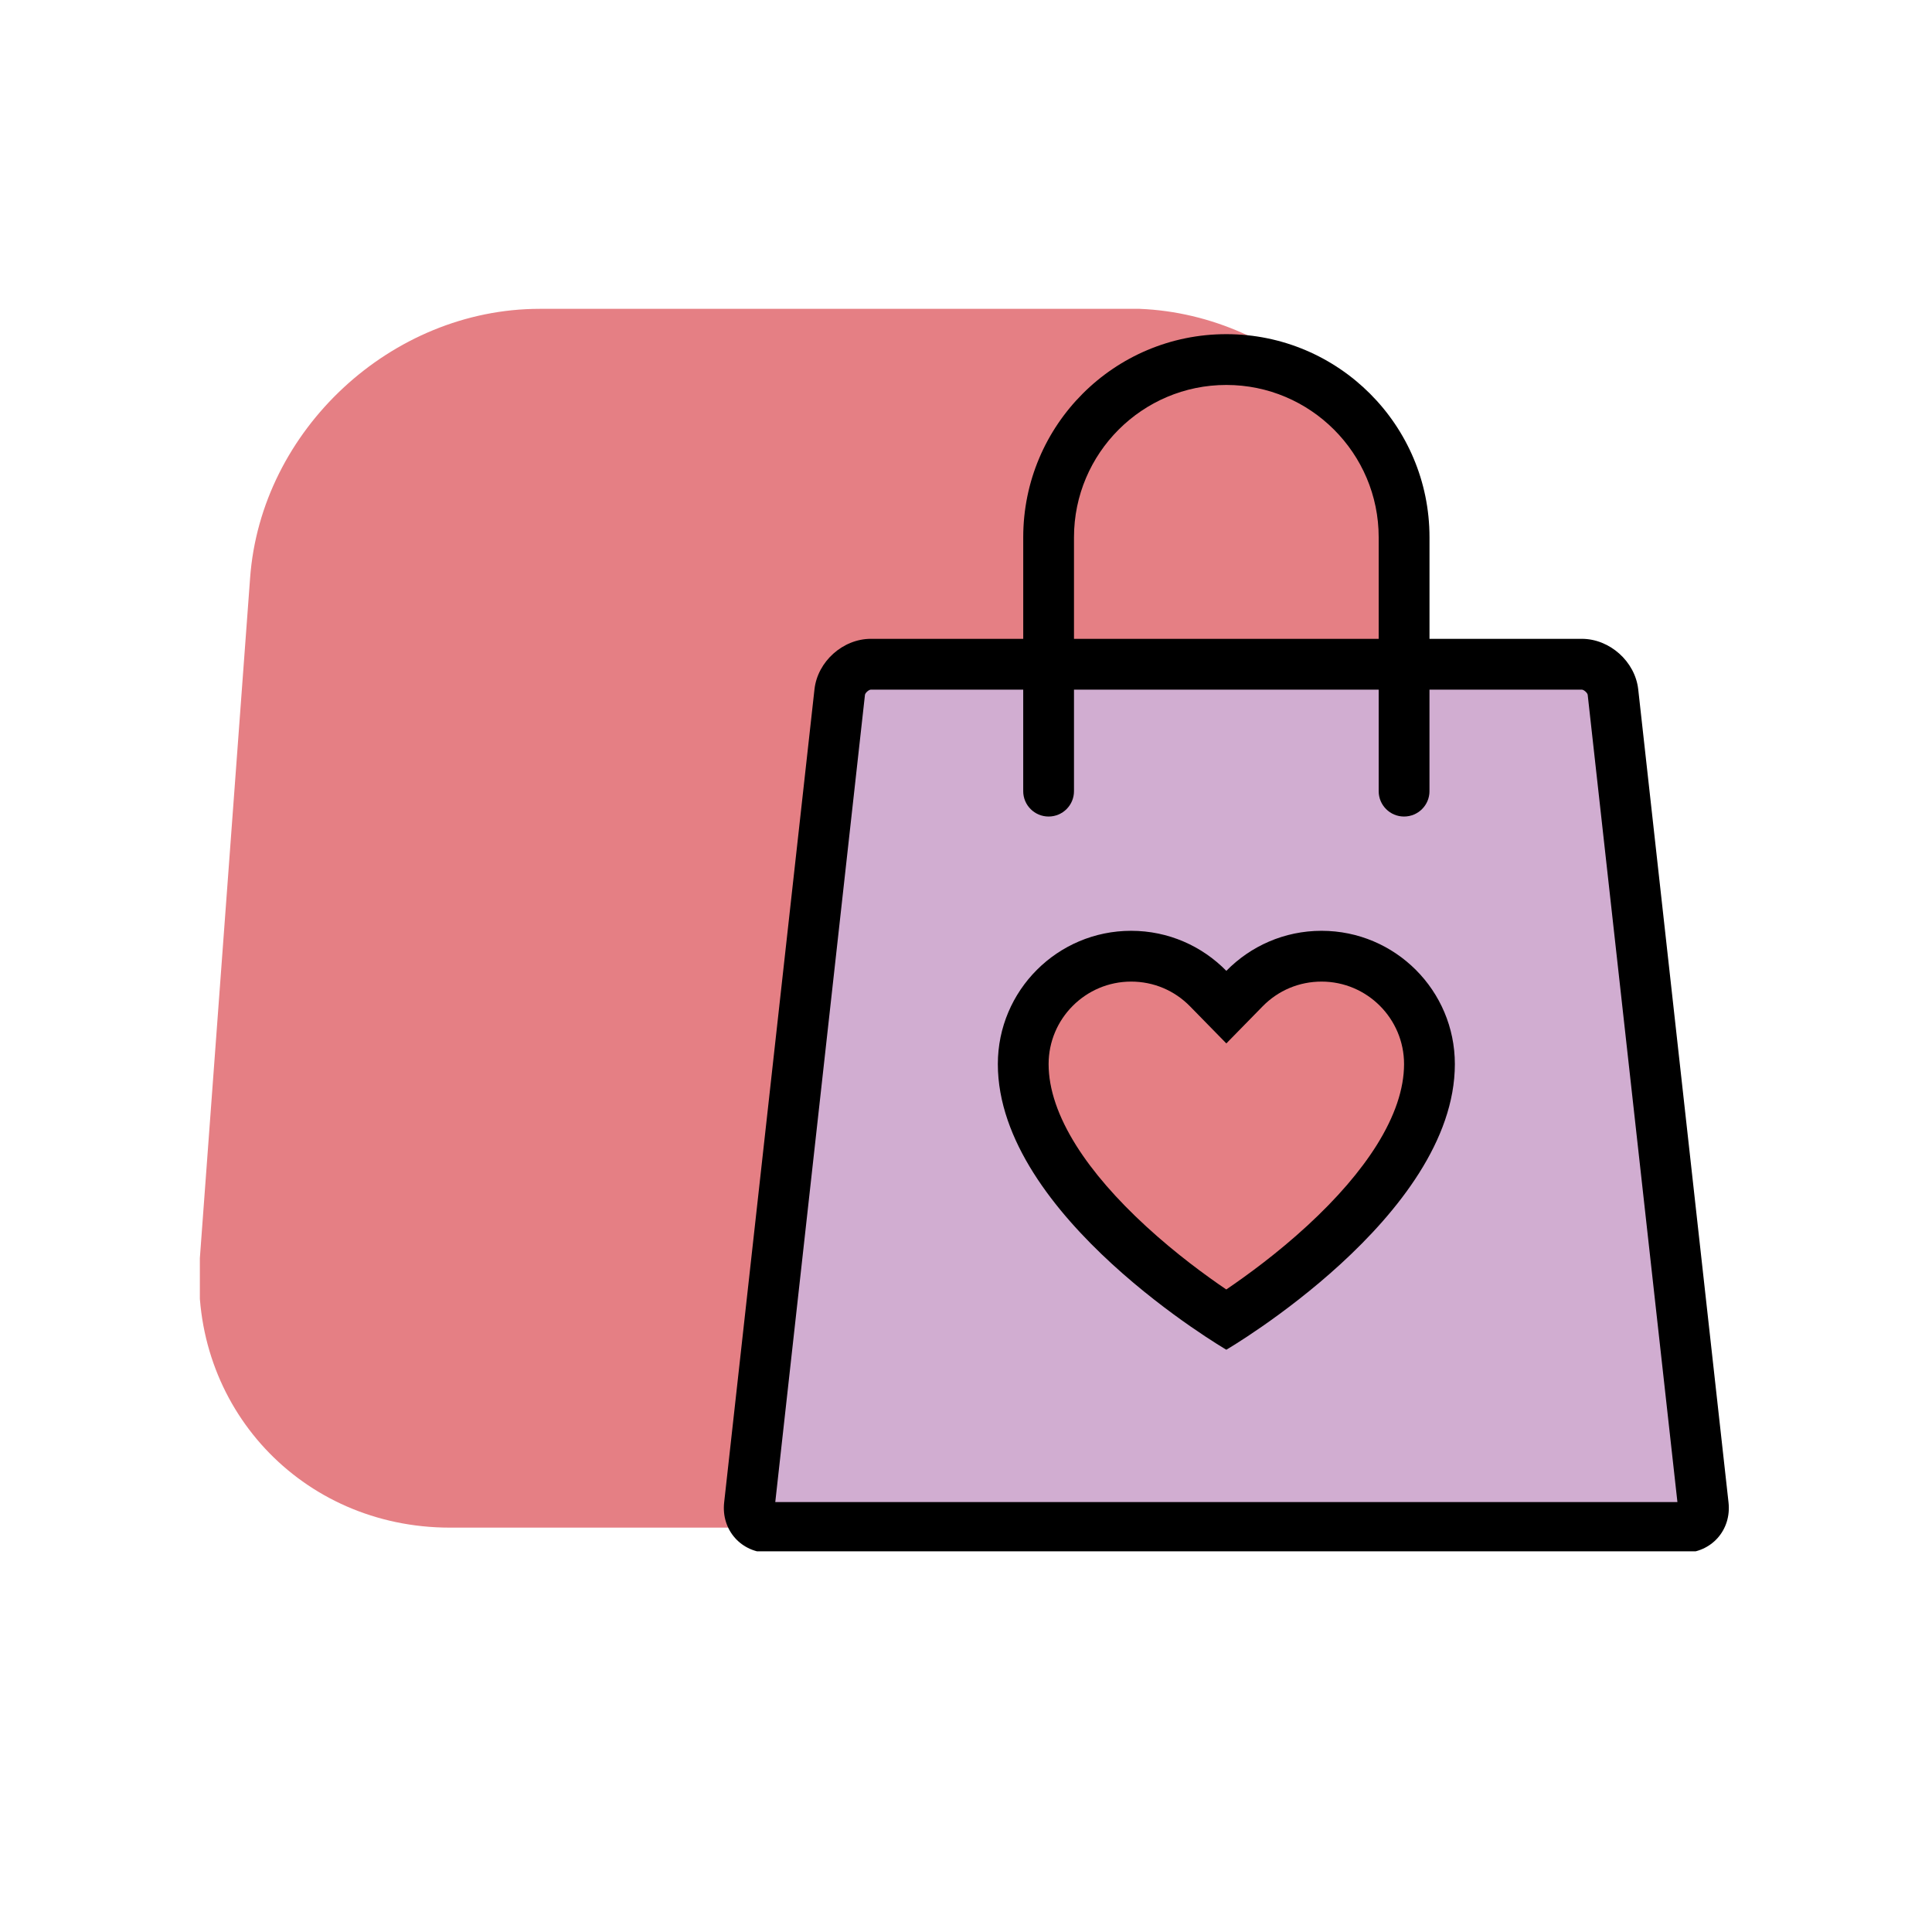
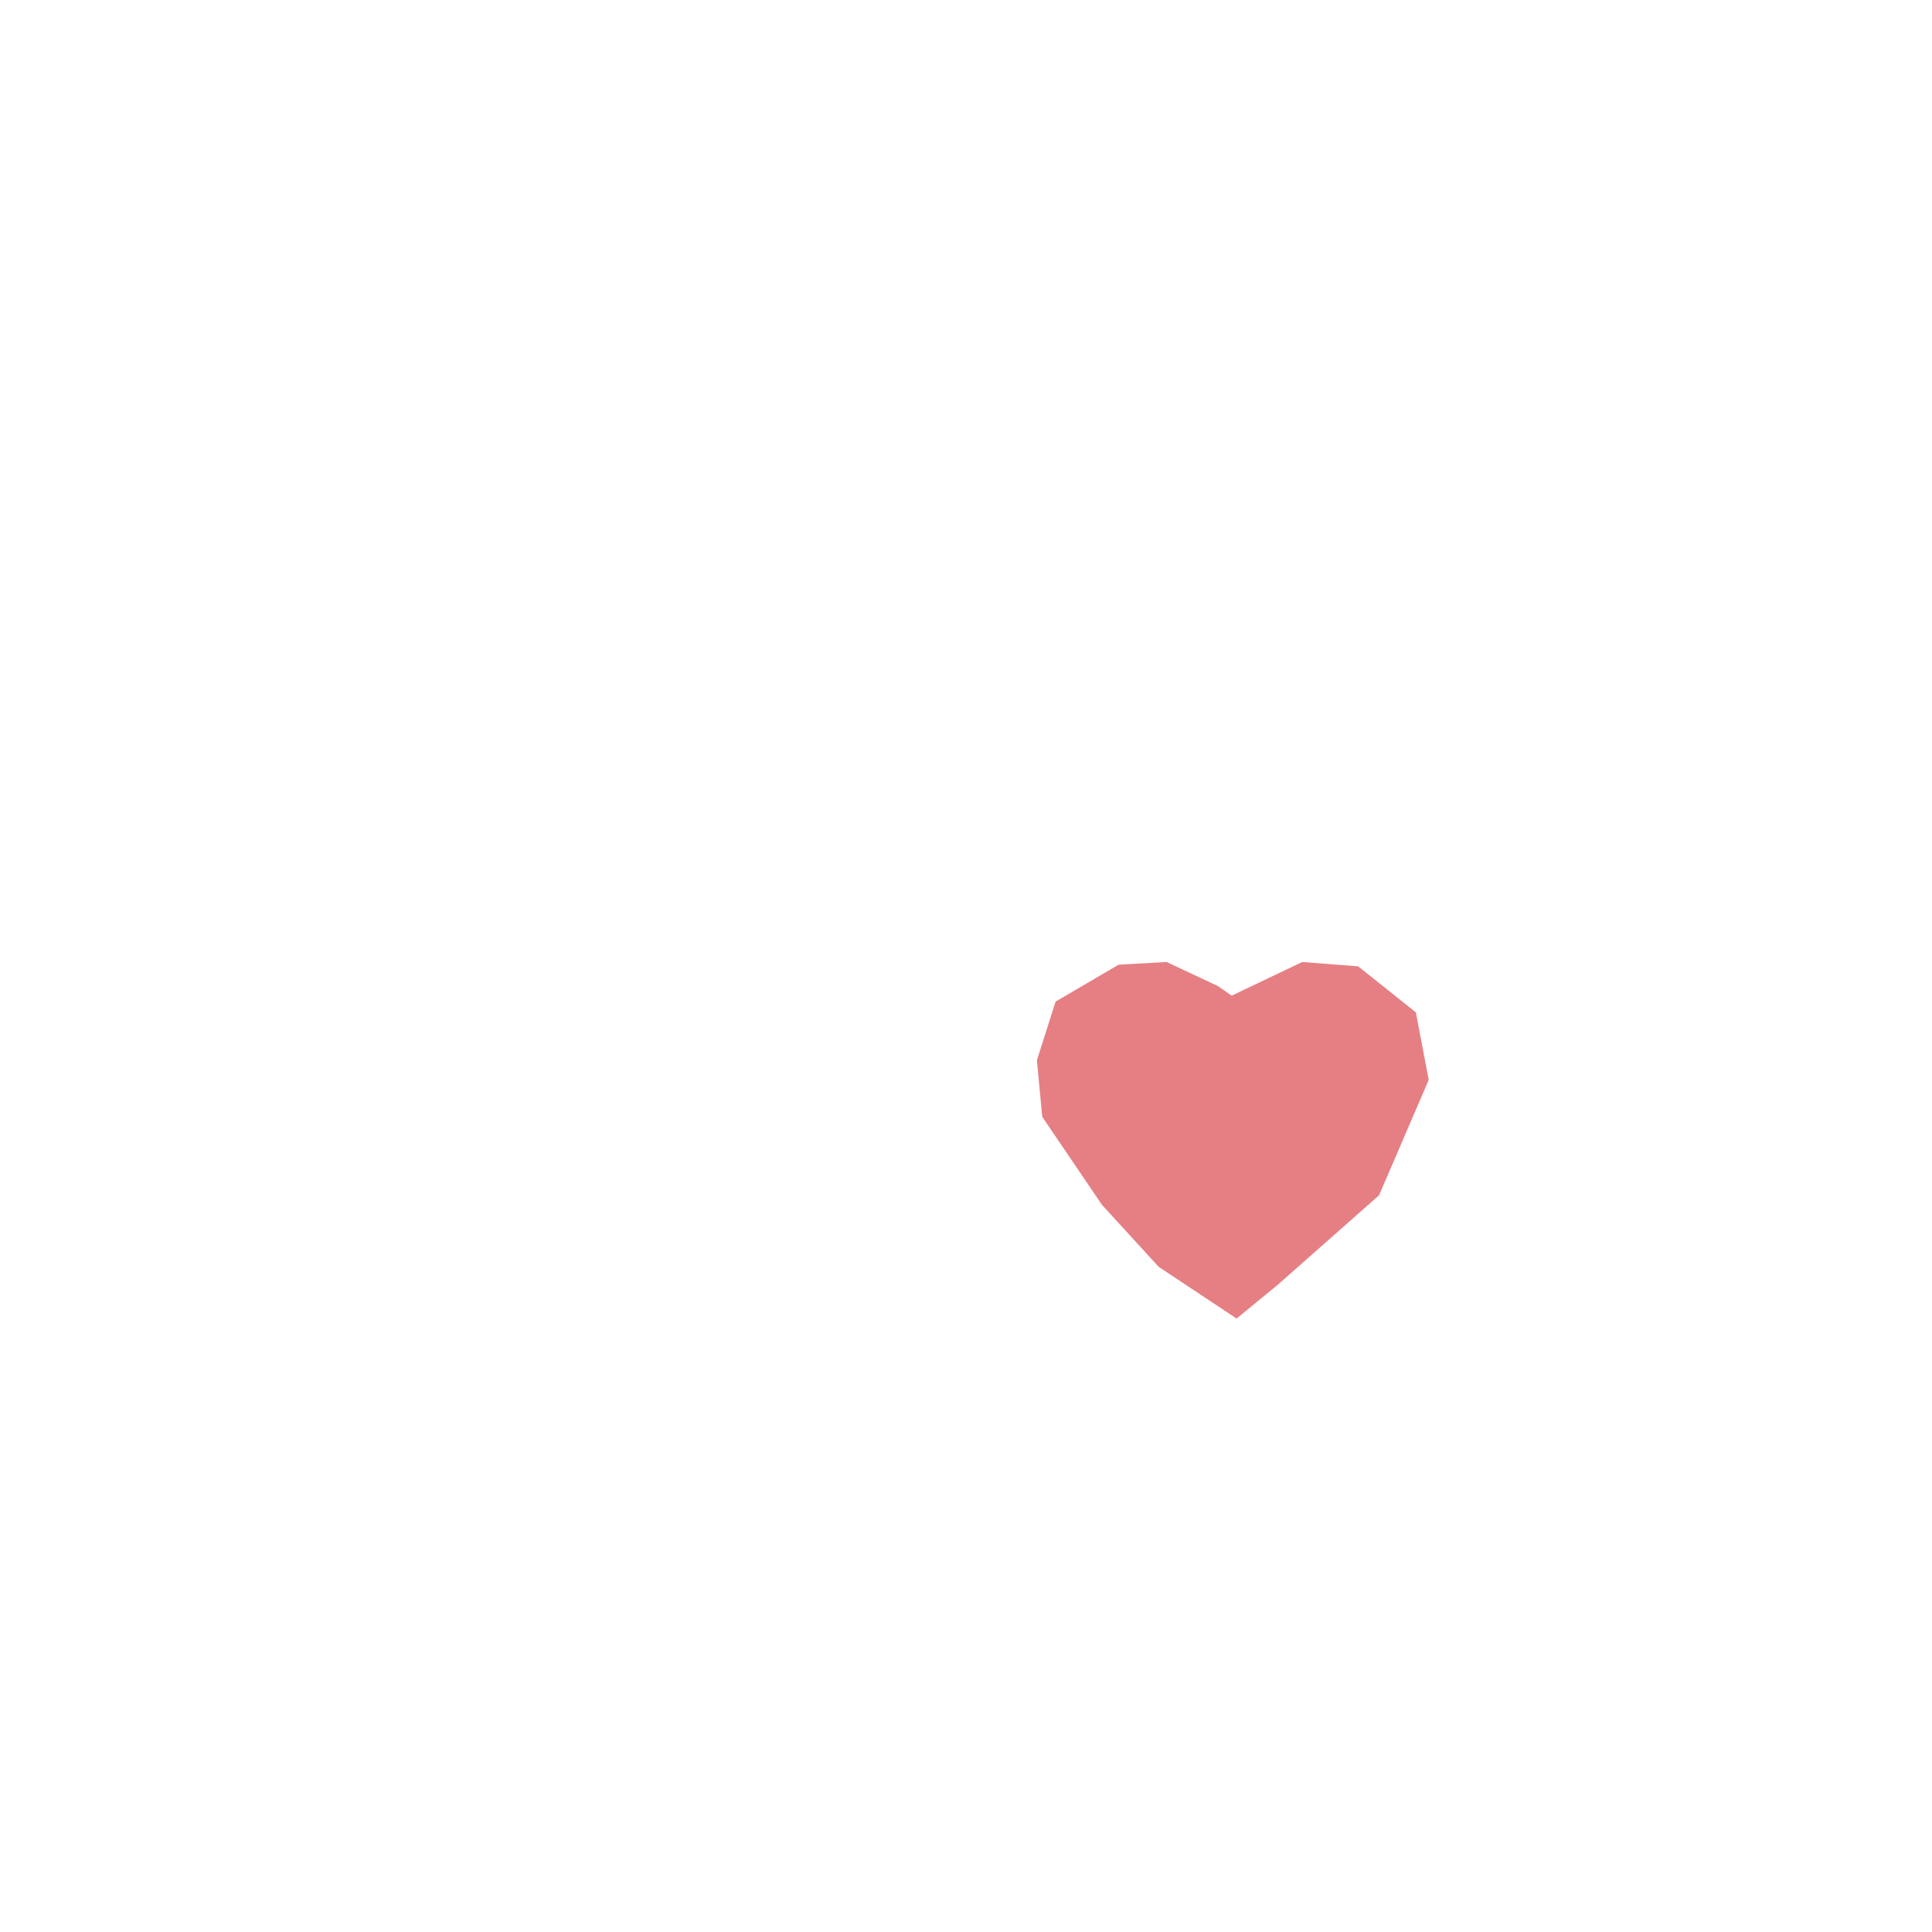
<svg xmlns="http://www.w3.org/2000/svg" width="500" viewBox="0 0 375 375" height="500" preserveAspectRatio="xMidYMid meet">
  <defs>
    <clipPath id="3f52a7c244">
      <path d="M 38.301 59.453 L 285.254 59.453 L 285.254 297 L 38.301 297 Z M 38.301 59.453 " clip-rule="nonzero" />
    </clipPath>
    <clipPath id="b6b5011680">
-       <path d="M 221.211 296.512 L 221.211 59.945 C 220.52 59.898 219.824 59.898 219.133 59.898 L 105.16 59.898 L 105.16 296.512 Z M 87.328 296.512 L 105.16 296.512 L 105.16 59.945 L 104.762 59.945 C 75.934 59.945 50.625 83.473 48.543 112.203 L 38.785 244.305 C 36.656 272.98 58.5 296.512 87.328 296.512 Z M 236.566 296.512 C 265.395 296.512 287.238 272.98 285.105 244.254 L 275.348 112.152 C 273.27 84.117 249.098 61.035 221.16 59.945 L 221.16 296.512 Z M 236.566 296.512 " clip-rule="nonzero" />
-     </clipPath>
+       </clipPath>
    <clipPath id="a35f42d0a3">
      <path d="M 140 64.859 L 336 64.859 L 336 301.109 L 140 301.109 Z M 140 64.859 " clip-rule="nonzero" />
    </clipPath>
  </defs>
  <g clip-path="url(#3f52a7c244)">
    <g clip-path="url(#b6b5011680)">
      <path fill="#e57f84" d="M 285.254 296.512 L 38.793 296.512 L 38.793 59.945 L 285.254 59.945 Z M 285.254 296.512 " fill-opacity="1" fill-rule="nonzero" />
    </g>
  </g>
-   <path fill="#d1add1" d="M 310.57 129.078 L 165.031 129.078 L 149.324 297.715 L 331.824 294.484 Z M 310.57 129.078 " fill-opacity="1" fill-rule="nonzero" />
  <path fill="#e57f84" d="M 274.82 196.5 L 263.617 187.566 L 252.758 186.723 L 239.07 193.258 L 236.383 191.387 L 226.434 186.723 L 217.113 187.25 L 204.891 194.406 L 201.262 205.797 L 202.301 216.777 L 213.902 233.871 L 224.891 245.883 L 240.02 255.934 L 248.098 249.297 L 267.676 232 L 277.312 209.613 Z M 274.82 196.5 " fill-opacity="1" fill-rule="nonzero" />
  <g clip-path="url(#a35f42d0a3)">
-     <path fill="#000000" d="M 335.504 291.617 L 317.977 133.793 C 317.371 128.398 312.445 123.996 307.031 123.996 L 277.465 123.996 L 277.465 104.289 C 277.465 82.508 259.805 64.859 238.031 64.859 C 216.258 64.859 198.609 82.508 198.609 104.289 L 198.609 123.996 L 169.035 123.996 C 163.613 123.996 158.691 128.398 158.09 133.793 L 140.559 291.617 C 139.957 297.008 143.902 301.414 149.324 301.414 L 326.738 301.414 C 332.16 301.414 336.109 297.008 335.504 291.617 Z M 208.461 104.289 C 208.461 87.973 221.727 74.719 238.031 74.719 C 254.332 74.719 267.602 87.973 267.602 104.289 L 267.602 123.996 L 208.461 123.996 Z M 150.48 291.551 L 167.887 134.883 C 167.93 134.484 168.641 133.859 169.035 133.859 L 198.605 133.859 L 198.605 153.406 L 198.617 153.406 C 198.613 153.465 198.605 153.516 198.605 153.566 C 198.605 156.289 200.812 158.488 203.535 158.488 C 206.258 158.488 208.461 156.285 208.461 153.566 C 208.461 153.516 208.457 153.465 208.457 153.406 L 208.461 153.406 L 208.461 133.859 L 267.602 133.859 L 267.602 153.406 L 267.609 153.406 C 267.609 153.465 267.602 153.516 267.602 153.566 C 267.602 156.289 269.809 158.488 272.523 158.488 C 275.254 158.488 277.461 156.285 277.461 153.566 C 277.461 153.516 277.449 153.465 277.449 153.406 L 277.461 153.406 L 277.461 133.859 L 307.031 133.859 C 307.422 133.859 308.129 134.484 308.172 134.883 L 325.586 291.551 Z M 150.48 291.551 " fill-opacity="1" fill-rule="nonzero" />
-   </g>
-   <path fill="#000000" d="M 256.512 180.668 C 249.273 180.668 242.727 183.648 238.031 188.441 C 233.336 183.648 226.793 180.668 219.551 180.668 C 205.262 180.668 193.68 192.262 193.68 206.539 C 193.68 236.109 238.031 261.98 238.031 261.98 C 238.031 261.98 282.387 236.109 282.387 206.539 C 282.387 192.262 270.809 180.668 256.512 180.668 Z M 267.211 222.285 C 264.035 227.34 259.531 232.578 253.801 237.855 C 247.965 243.242 242.039 247.559 238.023 250.285 C 234.086 247.617 228.301 243.395 222.516 238.086 C 216.723 232.773 212.156 227.504 208.941 222.422 C 205.355 216.734 203.535 211.398 203.535 206.539 C 203.535 197.719 210.719 190.527 219.551 190.527 C 223.891 190.527 227.953 192.23 230.992 195.336 L 238.031 202.527 L 245.07 195.336 C 248.109 192.23 252.176 190.527 256.516 190.527 C 265.352 190.527 272.527 197.719 272.527 206.539 C 272.523 211.363 270.734 216.652 267.211 222.285 Z M 267.211 222.285 " fill-opacity="1" fill-rule="nonzero" />
+     </g>
</svg>